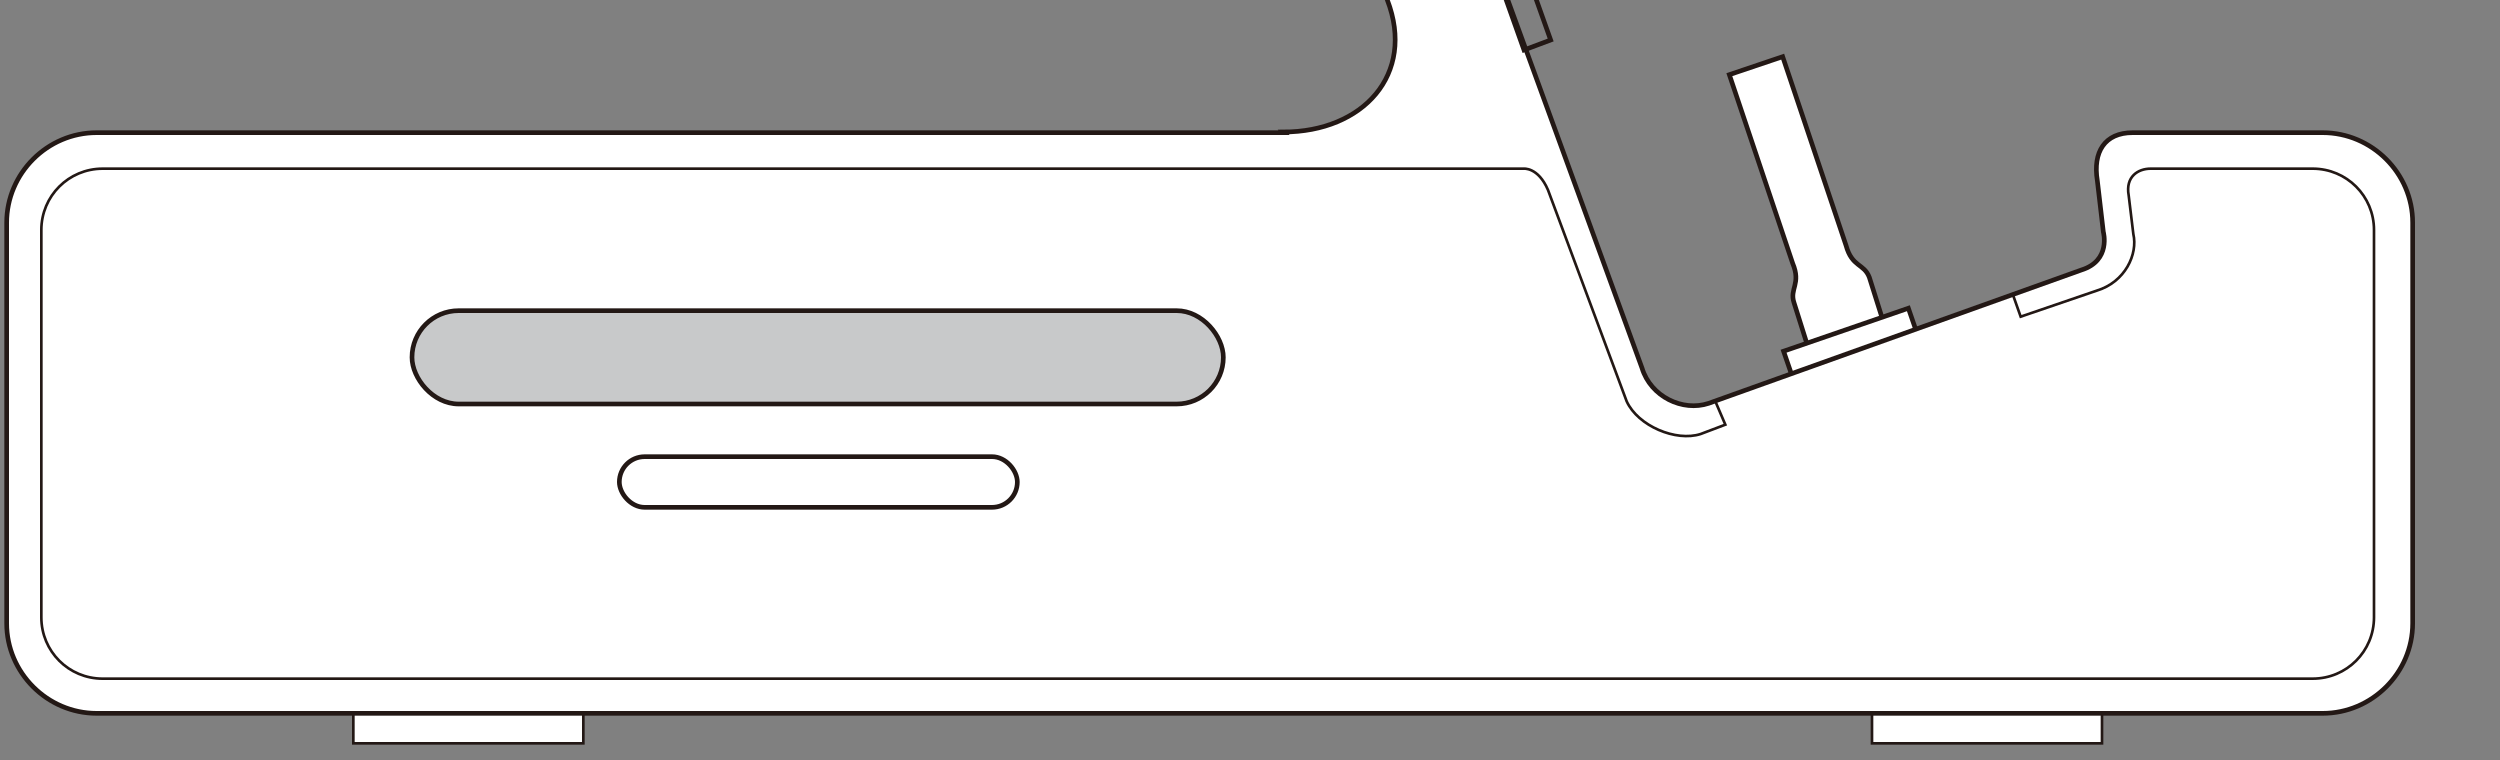
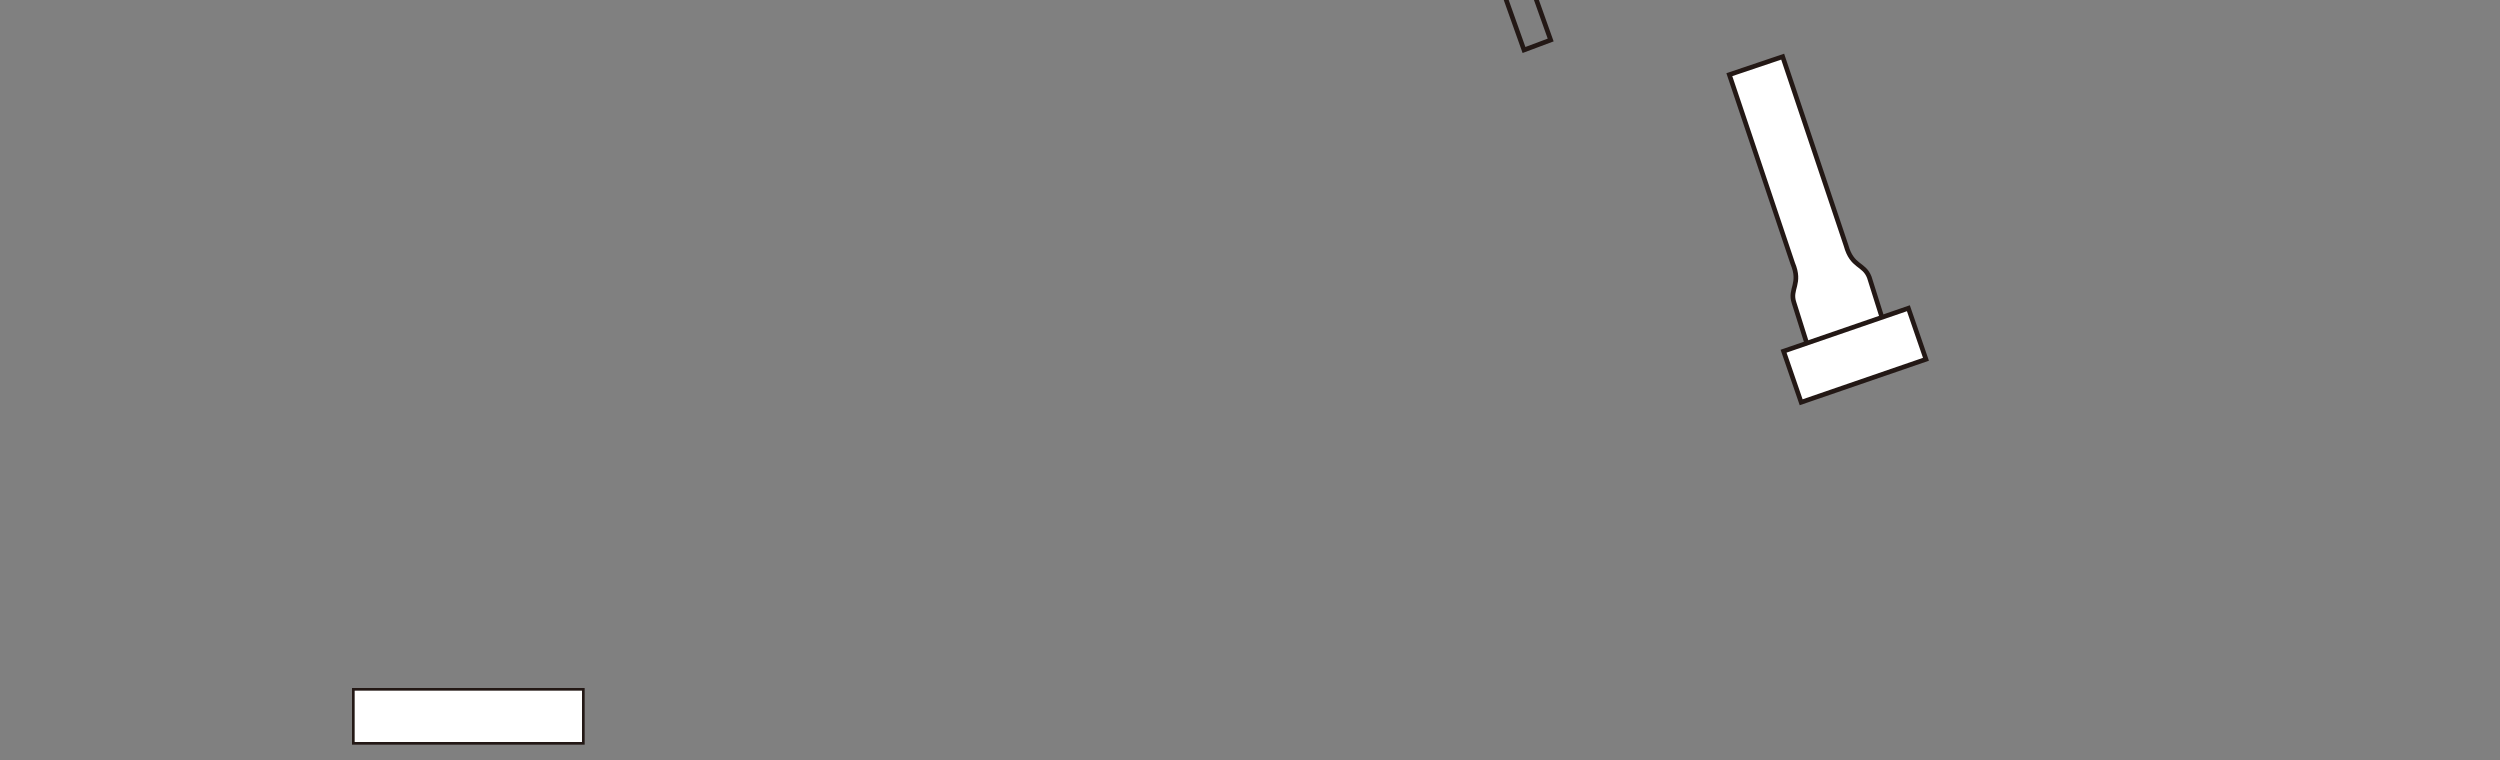
<svg xmlns="http://www.w3.org/2000/svg" id="_レイヤー_1" data-name="レイヤー_1" version="1.1" viewBox="0 0 375 114">
  <rect x="0" y="0" width="375" height="114" fill="#808080" stroke="none" />
  <g>
    <path d="M271.4,52.7l-2.3-7.3c-.7-2.1,1.1-2.8-.2-5.9l-9.5-28.3,8-2.7,9.5,28.3c.9,3.3,2.7,2.7,3.5,4.8l2.3,7.3" fill="#fff" stroke="#231815" stroke-width=".7" />
    <rect x="268.3" y="49" width="19.8" height="8.1" transform="translate(-2.1 93.7) rotate(-19)" fill="#fff" stroke="#231815" stroke-width=".7" />
  </g>
  <rect x="53" y="103.4" width="34.5" height="8.1" fill="#fff" stroke="#231815" stroke-width=".4" />
-   <rect x="280.8" y="103.4" width="34.5" height="8.1" fill="#fff" stroke="#231815" stroke-width=".4" />
-   <path d="M192.6,19.9H14.5c-7.4,0-13.5,6.1-13.5,13.5v60.1c0,7.4,6.1,13.5,13.5,13.5h333.9c7.4,0,13.5-6.1,13.5-13.5v-60.1c0-7.4-6.1-13.5-13.5-13.5h-28.5c-4.2,0-6,2.9-5.3,7.2l.9,7.7s1.2,4.3-3.3,5.7l-55.9,20c-3.9,1.3-8.7-1-10-5.3l-48.2-132.2-15.8,5.5L208.1,0c4.3,11.2-3.7,19.8-15.6,19.8Z" fill="#fff" stroke="#231815" stroke-width=".7" />
-   <path d="M301.9,44.1l1.2,3.4,11.4-3.9c4.3-1.3,6.2-5.5,5.5-8.5l-.7-5.8c-.5-2.8,1.4-4,3.3-4h24.3c5.1,0,9.2,4.1,9.2,9.2v58.1c0,5.1-4.1,9.2-9.2,9.2H15.4c-5.1,0-9.2-4.1-9.2-9.2v-58.1c0-5.1,4.1-9.2,9.2-9.2h213.1s2.2-.3,3.7,3.2l11.8,31.7c1.7,3.7,7.4,6.1,11.1,4.9l3.7-1.4-1.5-3.5" fill="none" stroke="#231815" stroke-width=".4" />
-   <rect x="61.8" y="46.6" width="121.7" height="14" rx="7" ry="7" fill="#c8c9ca" stroke="#231815" stroke-width=".7" />
-   <rect x="92.9" y="68.5" width="59.7" height="7.6" rx="3.8" ry="3.8" fill="#fff" stroke="#231815" stroke-width=".7" />
  <polygon points="232.6 6 228.6 7.5 201.5 -68.7 205.5 -70.1 232.6 6" fill="none" stroke="#231815" stroke-width=".7" />
</svg>